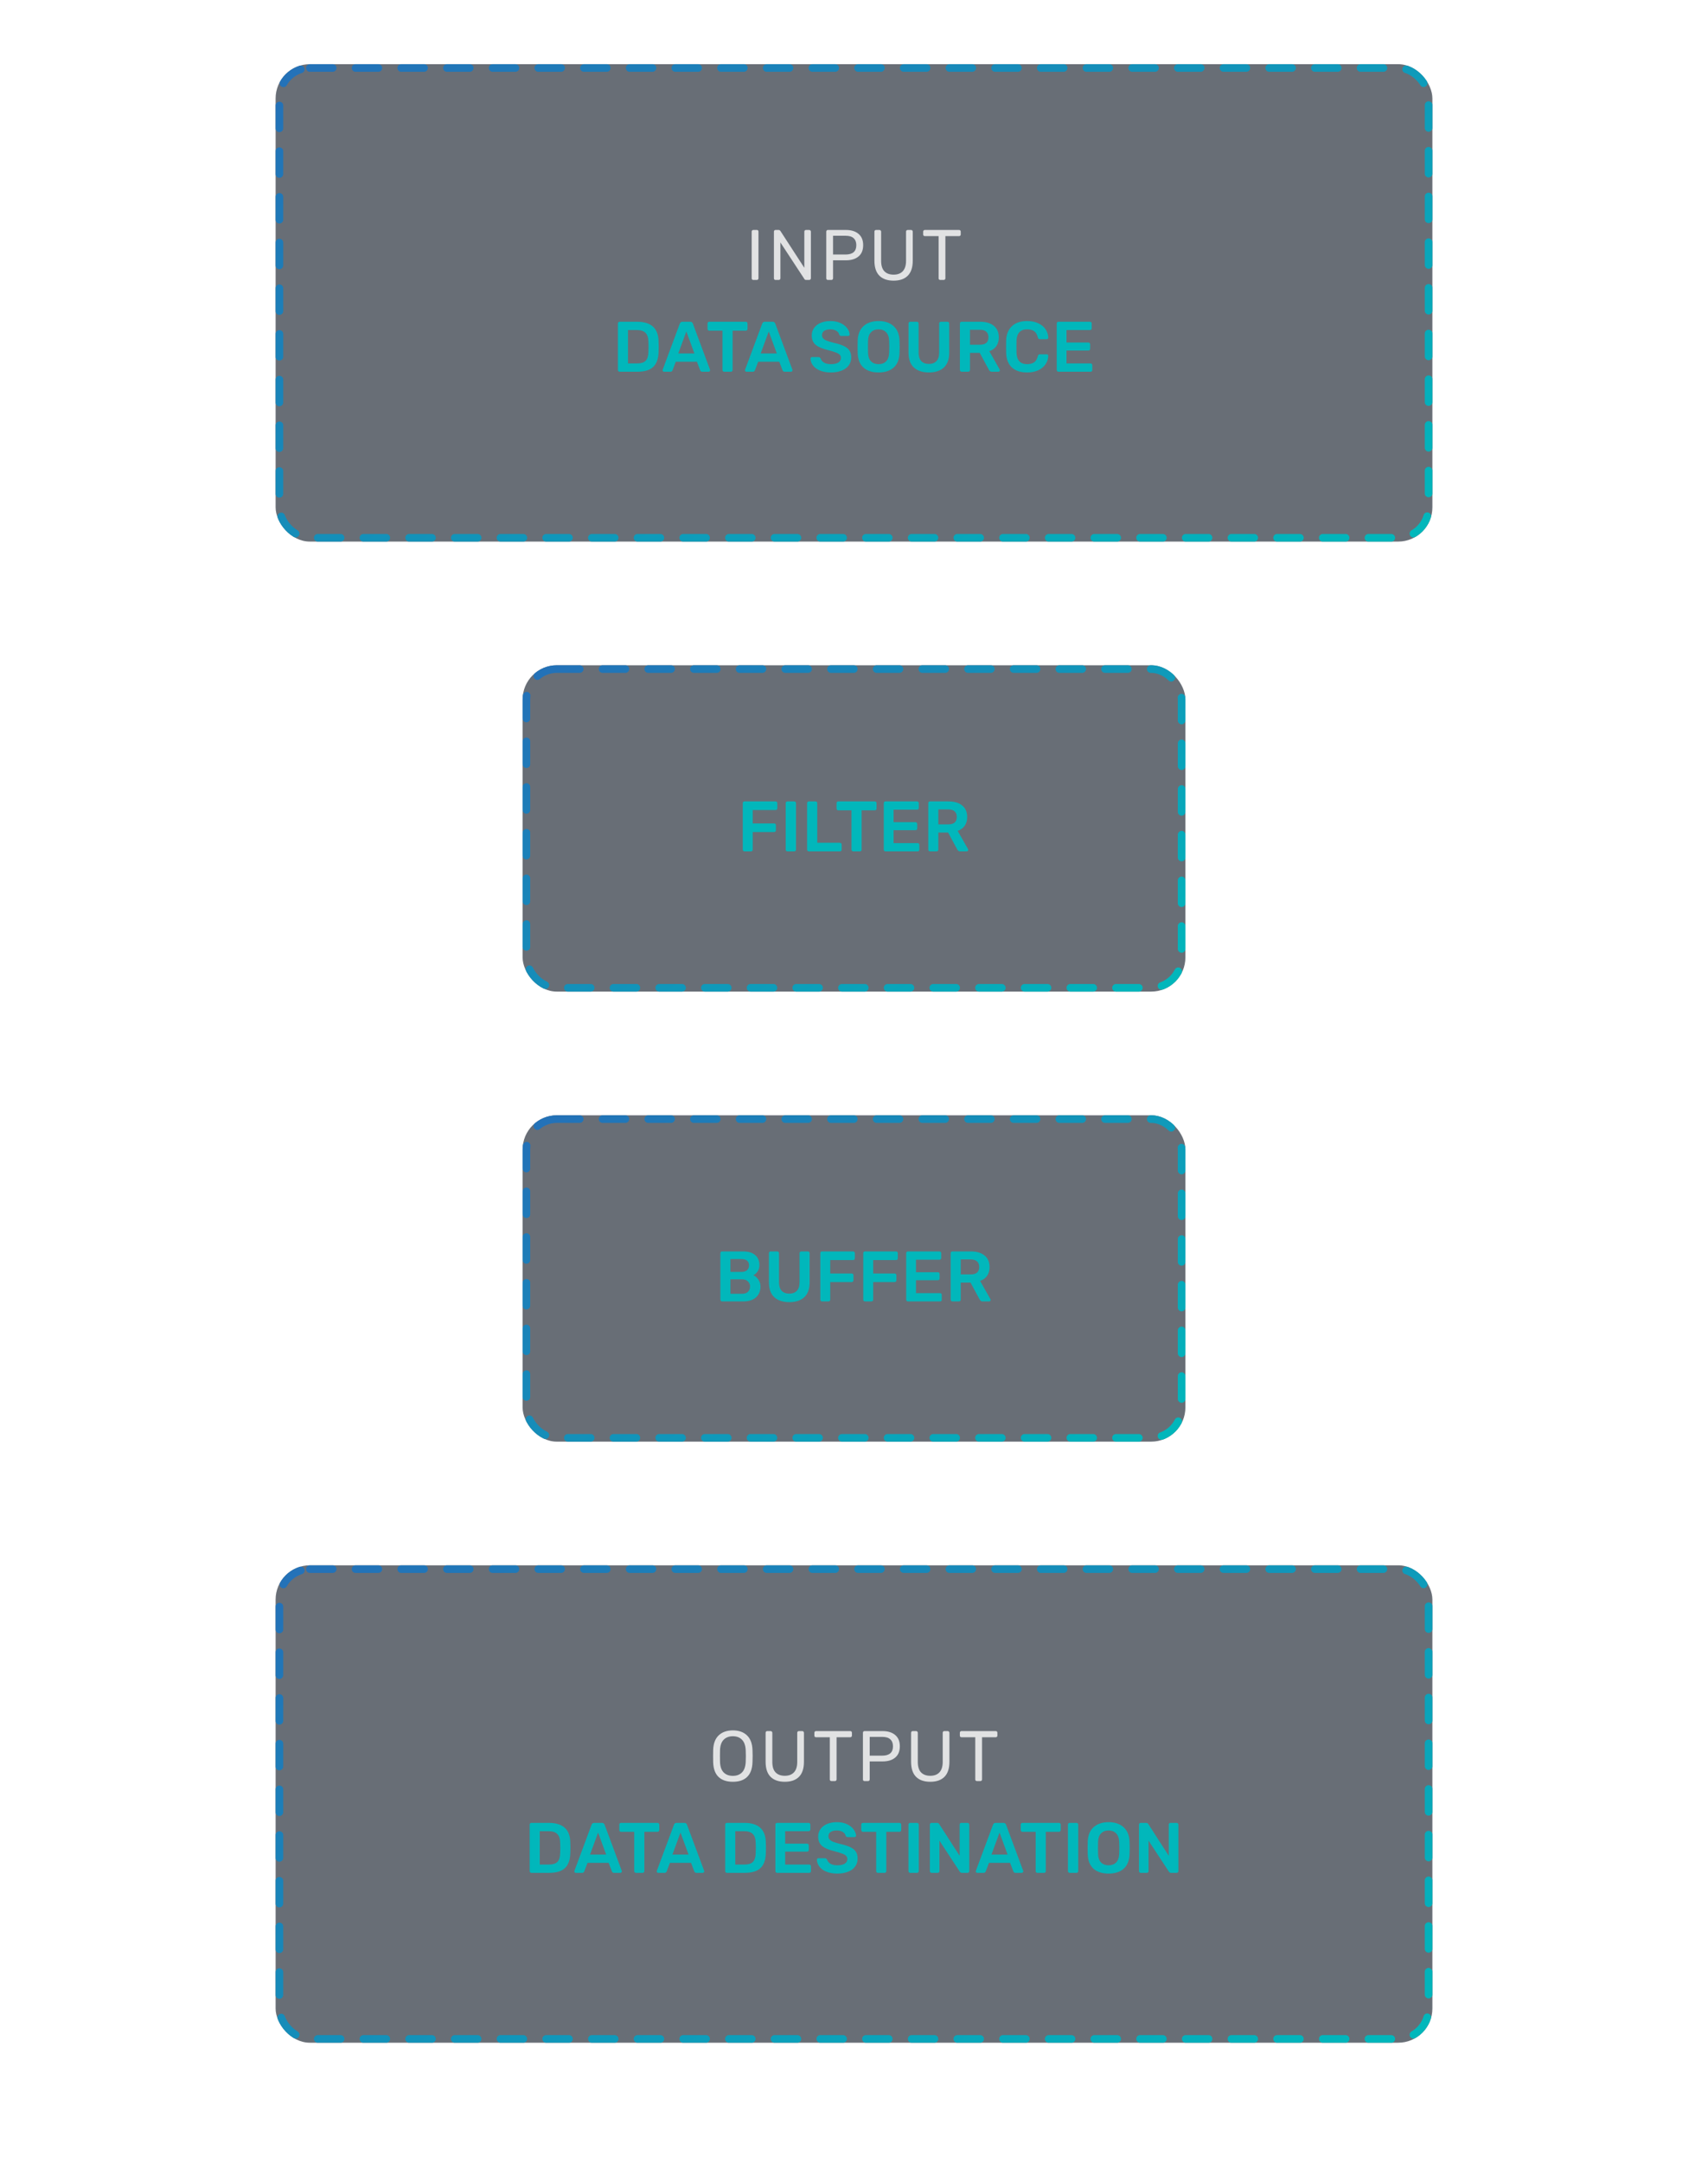
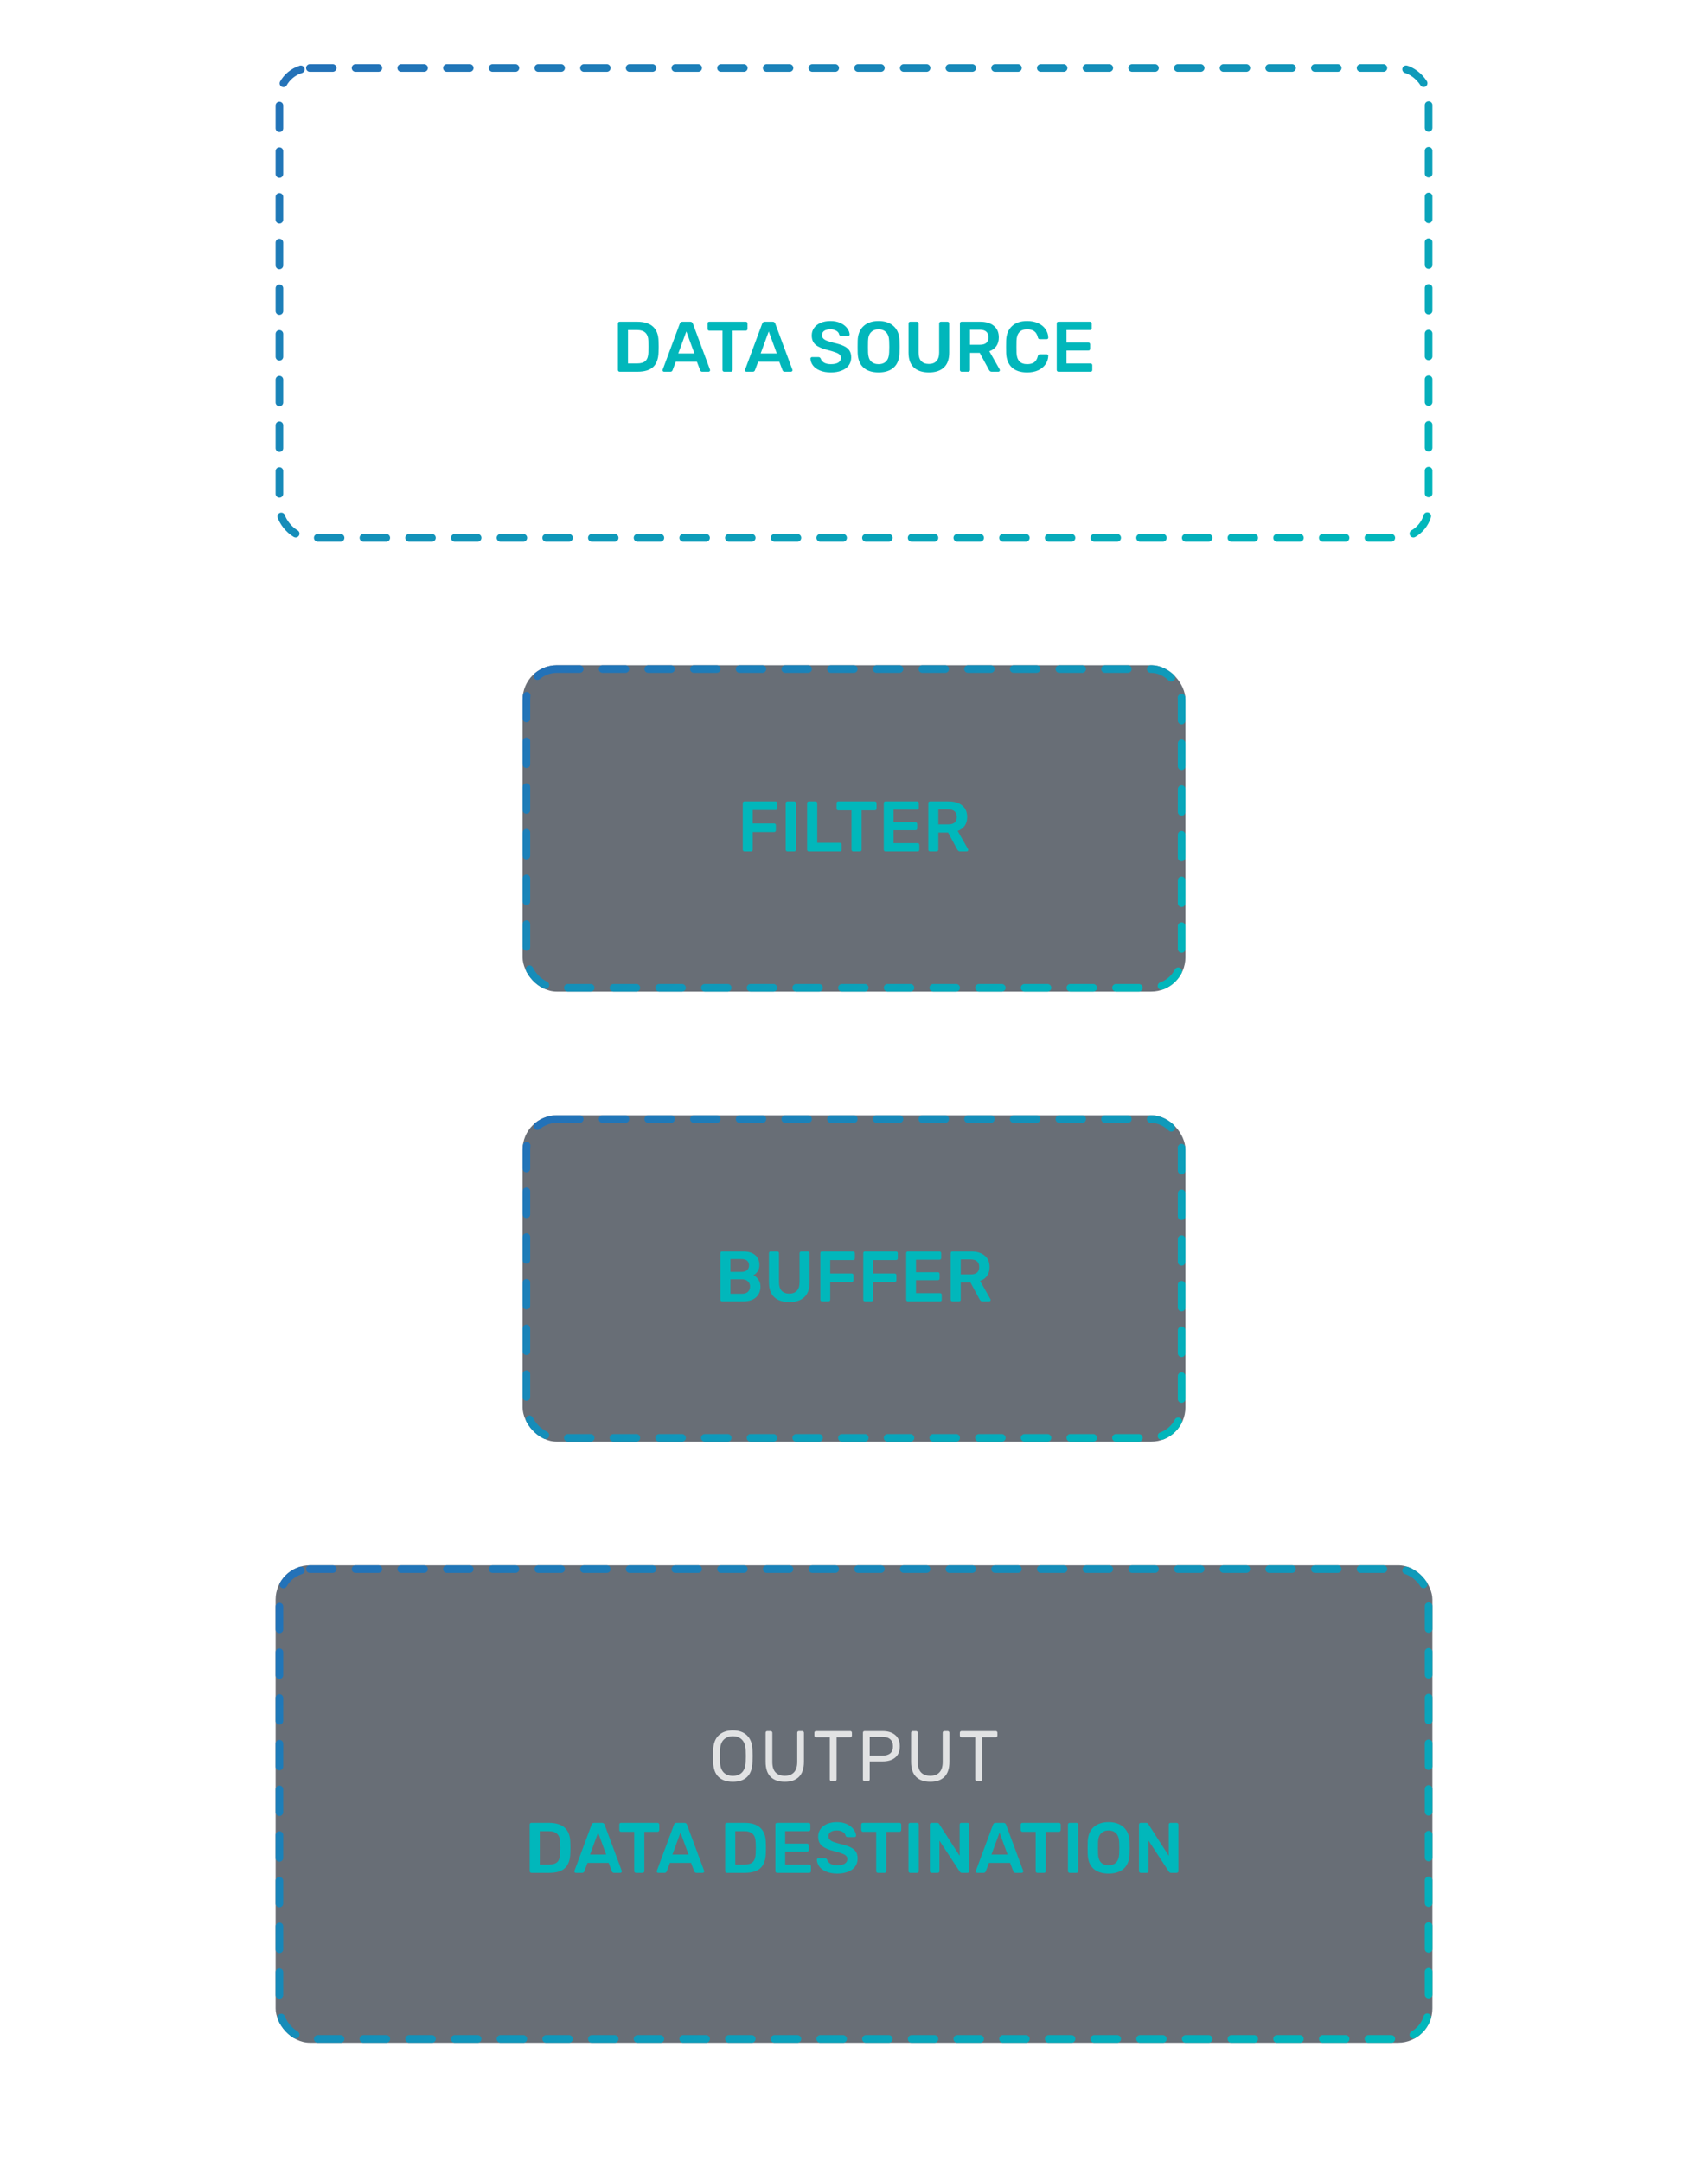
<svg xmlns="http://www.w3.org/2000/svg" width="335" height="424" viewBox="0 0 335 424" fill="none">
  <g filter="url(#filter0_dddddd_837_5789)">
    <g filter="url(#filter1_b_837_5789)">
-       <rect x="54.056" y="17.569" width="226.888" height="93.62" rx="6.719" fill="#29313C" fill-opacity="0.7" />
      <path d="M147.74 59.879C147.647 59.879 147.572 59.851 147.516 59.795C147.46 59.73 147.432 59.651 147.432 59.557V50.401C147.432 50.308 147.46 50.233 147.516 50.177C147.572 50.112 147.647 50.079 147.74 50.079H148.44C148.543 50.079 148.622 50.107 148.678 50.163C148.734 50.219 148.762 50.299 148.762 50.401V59.557C148.762 59.651 148.73 59.73 148.664 59.795C148.608 59.851 148.534 59.879 148.44 59.879H147.74ZM152.101 59.879C152.008 59.879 151.933 59.851 151.877 59.795C151.821 59.73 151.793 59.651 151.793 59.557V50.415C151.793 50.313 151.821 50.233 151.877 50.177C151.933 50.112 152.008 50.079 152.101 50.079H152.717C152.81 50.079 152.88 50.098 152.927 50.135C152.974 50.173 153.02 50.219 153.067 50.275L157.757 57.499V50.415C157.757 50.313 157.785 50.233 157.841 50.177C157.906 50.112 157.986 50.079 158.079 50.079H158.709C158.812 50.079 158.891 50.112 158.947 50.177C159.012 50.233 159.045 50.313 159.045 50.415V59.543C159.045 59.637 159.012 59.716 158.947 59.781C158.891 59.847 158.816 59.879 158.723 59.879H158.093C157.934 59.879 157.822 59.814 157.757 59.683L153.067 52.529V59.557C153.067 59.651 153.034 59.73 152.969 59.795C152.913 59.851 152.838 59.879 152.745 59.879H152.101ZM162.368 59.879C162.275 59.879 162.2 59.851 162.144 59.795C162.088 59.73 162.06 59.651 162.06 59.557V50.415C162.06 50.313 162.088 50.233 162.144 50.177C162.2 50.112 162.275 50.079 162.368 50.079H165.91C166.965 50.079 167.791 50.336 168.388 50.849C168.995 51.353 169.298 52.091 169.298 53.061C169.298 54.032 168.995 54.769 168.388 55.273C167.791 55.777 166.965 56.029 165.91 56.029H163.39V59.557C163.39 59.651 163.357 59.73 163.292 59.795C163.236 59.851 163.161 59.879 163.068 59.879H162.368ZM165.84 54.895C167.249 54.895 167.954 54.284 167.954 53.061C167.954 52.464 167.777 52.007 167.422 51.689C167.077 51.372 166.549 51.213 165.84 51.213H163.39V54.895H165.84ZM175.271 60.019C174.067 60.019 173.138 59.697 172.485 59.053C171.832 58.4 171.505 57.415 171.505 56.099V50.415C171.505 50.313 171.533 50.233 171.589 50.177C171.645 50.112 171.72 50.079 171.813 50.079H172.485C172.588 50.079 172.667 50.112 172.723 50.177C172.788 50.233 172.821 50.313 172.821 50.415V56.127C172.821 57.042 173.031 57.723 173.451 58.171C173.88 58.619 174.487 58.843 175.271 58.843C176.046 58.843 176.643 58.619 177.063 58.171C177.492 57.714 177.707 57.033 177.707 56.127V50.415C177.707 50.313 177.735 50.233 177.791 50.177C177.847 50.112 177.926 50.079 178.029 50.079H178.701C178.794 50.079 178.869 50.112 178.925 50.177C178.99 50.233 179.023 50.313 179.023 50.415V56.099C179.023 57.415 178.696 58.4 178.043 59.053C177.399 59.697 176.475 60.019 175.271 60.019ZM184.416 59.879C184.322 59.879 184.243 59.851 184.178 59.795C184.122 59.73 184.094 59.651 184.094 59.557V51.283H181.392C181.298 51.283 181.219 51.255 181.154 51.199C181.098 51.134 181.07 51.055 181.07 50.961V50.415C181.07 50.313 181.098 50.233 181.154 50.177C181.219 50.112 181.298 50.079 181.392 50.079H188.112C188.214 50.079 188.294 50.112 188.35 50.177C188.406 50.233 188.434 50.313 188.434 50.415V50.961C188.434 51.055 188.401 51.134 188.336 51.199C188.28 51.255 188.205 51.283 188.112 51.283H185.424V59.557C185.424 59.651 185.391 59.73 185.326 59.795C185.26 59.851 185.181 59.879 185.088 59.879H184.416Z" fill="white" fill-opacity="0.8" />
      <path d="M121.534 77.879C121.441 77.879 121.362 77.847 121.296 77.781C121.231 77.716 121.198 77.637 121.198 77.543V68.429C121.198 68.327 121.226 68.243 121.282 68.177C121.348 68.112 121.432 68.079 121.534 68.079H124.95C127.704 68.079 129.108 69.349 129.164 71.887C129.183 72.429 129.192 72.793 129.192 72.979C129.192 73.157 129.183 73.516 129.164 74.057C129.127 75.364 128.772 76.33 128.1 76.955C127.438 77.571 126.411 77.879 125.02 77.879H121.534ZM124.95 76.255C125.725 76.255 126.285 76.083 126.63 75.737C126.976 75.392 127.158 74.818 127.176 74.015C127.195 73.455 127.204 73.105 127.204 72.965C127.204 72.816 127.195 72.471 127.176 71.929C127.158 71.164 126.966 70.604 126.602 70.249C126.238 69.885 125.664 69.703 124.88 69.703H123.172V76.255H124.95ZM130.249 77.879C130.165 77.879 130.095 77.851 130.039 77.795C129.983 77.739 129.955 77.669 129.955 77.585L129.983 77.459L133.343 68.429C133.436 68.196 133.604 68.079 133.847 68.079H135.387C135.629 68.079 135.797 68.196 135.891 68.429L139.251 77.459L139.279 77.585C139.279 77.669 139.246 77.739 139.181 77.795C139.125 77.851 139.059 77.879 138.985 77.879H137.739C137.543 77.879 137.407 77.791 137.333 77.613L136.689 75.919H132.545L131.901 77.613C131.826 77.791 131.691 77.879 131.495 77.879H130.249ZM133.035 74.295H136.199L134.617 69.983L133.035 74.295ZM142.038 77.879C141.945 77.879 141.865 77.847 141.8 77.781C141.735 77.716 141.702 77.637 141.702 77.543V69.829H139.112C139.019 69.829 138.939 69.797 138.874 69.731C138.809 69.666 138.776 69.582 138.776 69.479V68.429C138.776 68.327 138.804 68.243 138.86 68.177C138.925 68.112 139.009 68.079 139.112 68.079H146.266C146.369 68.079 146.453 68.112 146.518 68.177C146.583 68.243 146.616 68.327 146.616 68.429V69.479C146.616 69.582 146.583 69.666 146.518 69.731C146.453 69.797 146.369 69.829 146.266 69.829H143.69V77.543C143.69 77.637 143.657 77.716 143.592 77.781C143.536 77.847 143.457 77.879 143.354 77.879H142.038ZM146.409 77.879C146.325 77.879 146.255 77.851 146.199 77.795C146.143 77.739 146.115 77.669 146.115 77.585L146.143 77.459L149.503 68.429C149.596 68.196 149.764 68.079 150.007 68.079H151.547C151.79 68.079 151.958 68.196 152.051 68.429L155.411 77.459L155.439 77.585C155.439 77.669 155.406 77.739 155.341 77.795C155.285 77.851 155.22 77.879 155.145 77.879H153.899C153.703 77.879 153.568 77.791 153.493 77.613L152.849 75.919H148.705L148.061 77.613C147.986 77.791 147.851 77.879 147.655 77.879H146.409ZM149.195 74.295H152.359L150.777 69.983L149.195 74.295ZM162.964 78.019C162.124 78.019 161.405 77.893 160.808 77.641C160.211 77.389 159.758 77.058 159.45 76.647C159.142 76.237 158.979 75.789 158.96 75.303C158.96 75.229 158.988 75.163 159.044 75.107C159.1 75.042 159.17 75.009 159.254 75.009H160.528C160.631 75.009 160.715 75.033 160.78 75.079C160.845 75.126 160.906 75.191 160.962 75.275C161.055 75.593 161.265 75.859 161.592 76.073C161.928 76.288 162.385 76.395 162.964 76.395C163.617 76.395 164.107 76.288 164.434 76.073C164.77 75.849 164.938 75.546 164.938 75.163C164.938 74.911 164.854 74.701 164.686 74.533C164.518 74.365 164.261 74.221 163.916 74.099C163.58 73.969 163.076 73.815 162.404 73.637C161.303 73.376 160.495 73.031 159.982 72.601C159.469 72.172 159.212 71.556 159.212 70.753C159.212 70.212 159.361 69.731 159.66 69.311C159.959 68.882 160.383 68.546 160.934 68.303C161.494 68.061 162.143 67.939 162.88 67.939C163.655 67.939 164.322 68.075 164.882 68.345C165.451 68.616 165.881 68.957 166.17 69.367C166.469 69.769 166.627 70.17 166.646 70.571C166.646 70.646 166.618 70.716 166.562 70.781C166.506 70.837 166.436 70.865 166.352 70.865H165.022C164.817 70.865 164.677 70.781 164.602 70.613C164.555 70.315 164.373 70.067 164.056 69.871C163.739 69.666 163.347 69.563 162.88 69.563C162.367 69.563 161.961 69.661 161.662 69.857C161.373 70.053 161.228 70.338 161.228 70.711C161.228 70.963 161.303 71.173 161.452 71.341C161.601 71.509 161.835 71.659 162.152 71.789C162.469 71.911 162.931 72.051 163.538 72.209C164.369 72.396 165.027 72.606 165.512 72.839C166.007 73.073 166.371 73.367 166.604 73.721C166.837 74.076 166.954 74.529 166.954 75.079C166.954 75.686 166.786 76.213 166.45 76.661C166.123 77.1 165.657 77.436 165.05 77.669C164.453 77.903 163.757 78.019 162.964 78.019ZM172.324 78.019C171.045 78.019 170.051 77.697 169.342 77.053C168.633 76.409 168.259 75.453 168.222 74.183C168.213 73.913 168.208 73.516 168.208 72.993C168.208 72.461 168.213 72.06 168.222 71.789C168.259 70.548 168.642 69.596 169.37 68.933C170.098 68.271 171.083 67.939 172.324 67.939C173.556 67.939 174.536 68.271 175.264 68.933C176.001 69.596 176.389 70.548 176.426 71.789C176.445 72.331 176.454 72.732 176.454 72.993C176.454 73.245 176.445 73.642 176.426 74.183C176.389 75.453 176.011 76.409 175.292 77.053C174.583 77.697 173.593 78.019 172.324 78.019ZM172.324 76.395C172.949 76.395 173.444 76.209 173.808 75.835C174.172 75.462 174.368 74.888 174.396 74.113C174.415 73.553 174.424 73.175 174.424 72.979C174.424 72.765 174.415 72.387 174.396 71.845C174.368 71.08 174.167 70.511 173.794 70.137C173.421 69.755 172.931 69.563 172.324 69.563C171.708 69.563 171.213 69.755 170.84 70.137C170.467 70.511 170.271 71.08 170.252 71.845C170.243 72.116 170.238 72.494 170.238 72.979C170.238 73.455 170.243 73.833 170.252 74.113C170.271 74.879 170.462 75.453 170.826 75.835C171.199 76.209 171.699 76.395 172.324 76.395ZM182.199 78.019C180.929 78.019 179.945 77.697 179.245 77.053C178.545 76.409 178.195 75.434 178.195 74.127V68.429C178.195 68.327 178.223 68.243 178.279 68.177C178.344 68.112 178.428 68.079 178.531 68.079H179.819C179.921 68.079 180.005 68.112 180.071 68.177C180.136 68.243 180.169 68.327 180.169 68.429V74.127C180.169 74.865 180.341 75.42 180.687 75.793C181.041 76.167 181.541 76.353 182.185 76.353C182.829 76.353 183.323 76.167 183.669 75.793C184.023 75.42 184.201 74.865 184.201 74.127V68.429C184.201 68.327 184.233 68.243 184.299 68.177C184.364 68.112 184.448 68.079 184.551 68.079H185.839C185.941 68.079 186.021 68.112 186.077 68.177C186.142 68.243 186.175 68.327 186.175 68.429V74.127C186.175 75.434 185.825 76.409 185.125 77.053C184.434 77.697 183.459 78.019 182.199 78.019ZM188.609 77.879C188.515 77.879 188.436 77.847 188.371 77.781C188.305 77.716 188.273 77.637 188.273 77.543V68.429C188.273 68.327 188.301 68.243 188.357 68.177C188.422 68.112 188.506 68.079 188.609 68.079H192.235C193.383 68.079 194.279 68.345 194.923 68.877C195.576 69.409 195.903 70.165 195.903 71.145C195.903 71.827 195.739 72.401 195.413 72.867C195.086 73.325 194.629 73.656 194.041 73.861L196.071 77.431C196.099 77.487 196.113 77.539 196.113 77.585C196.113 77.669 196.08 77.739 196.015 77.795C195.959 77.851 195.893 77.879 195.819 77.879H194.531C194.381 77.879 194.265 77.847 194.181 77.781C194.097 77.707 194.022 77.613 193.957 77.501L192.165 74.183H190.247V77.543C190.247 77.637 190.214 77.716 190.149 77.781C190.083 77.847 189.999 77.879 189.897 77.879H188.609ZM192.193 72.587C192.753 72.587 193.173 72.466 193.453 72.223C193.733 71.971 193.873 71.607 193.873 71.131C193.873 70.655 193.733 70.291 193.453 70.039C193.173 69.778 192.753 69.647 192.193 69.647H190.247V72.587H192.193ZM201.459 78.019C200.171 78.019 199.172 77.693 198.463 77.039C197.763 76.377 197.39 75.439 197.343 74.225C197.334 73.973 197.329 73.563 197.329 72.993C197.329 72.415 197.334 71.995 197.343 71.733C197.39 70.539 197.768 69.61 198.477 68.947C199.186 68.275 200.18 67.939 201.459 67.939C202.29 67.939 203.013 68.084 203.629 68.373C204.245 68.653 204.721 69.041 205.057 69.535C205.402 70.03 205.584 70.585 205.603 71.201V71.229C205.603 71.304 205.57 71.369 205.505 71.425C205.449 71.472 205.384 71.495 205.309 71.495H203.951C203.839 71.495 203.755 71.472 203.699 71.425C203.643 71.369 203.596 71.276 203.559 71.145C203.419 70.567 203.176 70.161 202.831 69.927C202.486 69.685 202.028 69.563 201.459 69.563C200.124 69.563 199.429 70.31 199.373 71.803C199.364 72.055 199.359 72.443 199.359 72.965C199.359 73.488 199.364 73.885 199.373 74.155C199.429 75.649 200.124 76.395 201.459 76.395C202.019 76.395 202.472 76.279 202.817 76.045C203.172 75.803 203.419 75.392 203.559 74.813C203.596 74.683 203.643 74.594 203.699 74.547C203.755 74.491 203.839 74.463 203.951 74.463H205.309C205.393 74.463 205.463 74.491 205.519 74.547C205.584 74.603 205.612 74.673 205.603 74.757C205.584 75.373 205.402 75.929 205.057 76.423C204.721 76.918 204.245 77.31 203.629 77.599C203.013 77.879 202.29 78.019 201.459 78.019ZM207.599 77.879C207.506 77.879 207.426 77.847 207.361 77.781C207.296 77.716 207.263 77.637 207.263 77.543V68.429C207.263 68.327 207.291 68.243 207.347 68.177C207.412 68.112 207.496 68.079 207.599 68.079H213.773C213.876 68.079 213.96 68.112 214.025 68.177C214.09 68.243 214.123 68.327 214.123 68.429V69.367C214.123 69.47 214.09 69.554 214.025 69.619C213.96 69.675 213.876 69.703 213.773 69.703H209.181V72.153H213.465C213.568 72.153 213.652 72.186 213.717 72.251C213.782 72.317 213.815 72.401 213.815 72.503V73.385C213.815 73.488 213.782 73.572 213.717 73.637C213.652 73.693 213.568 73.721 213.465 73.721H209.181V76.255H213.885C213.988 76.255 214.072 76.288 214.137 76.353C214.202 76.409 214.235 76.489 214.235 76.591V77.543C214.235 77.646 214.202 77.73 214.137 77.795C214.072 77.851 213.988 77.879 213.885 77.879H207.599Z" fill="#01B7BB" />
      <rect x="54.802" y="18.316" width="225.395" height="92.127" rx="5.973" stroke="url(#paint0_linear_837_5789)" stroke-width="1.493" stroke-linecap="round" stroke-linejoin="round" stroke-dasharray="4.48 4.48" />
    </g>
    <path d="M168.247 114.315C168.247 113.903 167.912 113.569 167.5 113.569C167.088 113.569 166.753 113.903 166.753 114.315L168.247 114.315ZM166.972 132.843C167.264 133.135 167.736 133.135 168.028 132.843L172.779 128.092C173.071 127.8 173.071 127.328 172.779 127.036C172.488 126.745 172.015 126.745 171.723 127.036L167.5 131.26L163.277 127.036C162.985 126.745 162.512 126.745 162.221 127.036C161.929 127.328 161.929 127.8 162.221 128.092L166.972 132.843ZM166.753 114.315L166.753 132.315L168.247 132.315L168.247 114.315L166.753 114.315Z" fill="white" style="mix-blend-mode:overlay" />
    <g filter="url(#filter2_b_837_5789)">
      <rect x="102.5" y="135.441" width="130" height="64" rx="6.719" fill="#29313C" fill-opacity="0.7" />
      <path d="M146.021 171.941C145.927 171.941 145.848 171.909 145.783 171.843C145.717 171.778 145.685 171.699 145.685 171.605V162.491C145.685 162.389 145.713 162.305 145.769 162.239C145.834 162.174 145.918 162.141 146.021 162.141H152.111C152.213 162.141 152.297 162.174 152.363 162.239C152.428 162.305 152.461 162.389 152.461 162.491V163.499C152.461 163.593 152.428 163.672 152.363 163.737C152.297 163.803 152.213 163.835 152.111 163.835H147.631V166.467H151.831C151.933 166.467 152.017 166.5 152.083 166.565C152.148 166.631 152.181 166.71 152.181 166.803V167.811C152.181 167.905 152.148 167.984 152.083 168.049C152.017 168.115 151.933 168.147 151.831 168.147H147.631V171.605C147.631 171.699 147.598 171.778 147.533 171.843C147.467 171.909 147.383 171.941 147.281 171.941H146.021ZM154.443 171.941C154.349 171.941 154.27 171.909 154.205 171.843C154.139 171.778 154.107 171.699 154.107 171.605V162.477C154.107 162.375 154.139 162.295 154.205 162.239C154.27 162.174 154.349 162.141 154.443 162.141H155.787C155.889 162.141 155.969 162.174 156.025 162.239C156.09 162.295 156.123 162.375 156.123 162.477V171.605C156.123 171.699 156.09 171.778 156.025 171.843C155.969 171.909 155.889 171.941 155.787 171.941H154.443ZM158.64 171.941C158.547 171.941 158.467 171.909 158.402 171.843C158.337 171.778 158.304 171.699 158.304 171.605V162.477C158.304 162.375 158.337 162.295 158.402 162.239C158.467 162.174 158.547 162.141 158.64 162.141H159.956C160.059 162.141 160.138 162.174 160.194 162.239C160.259 162.295 160.292 162.375 160.292 162.477V170.261H164.73C164.833 170.261 164.917 170.294 164.982 170.359C165.047 170.425 165.08 170.504 165.08 170.597V171.605C165.08 171.699 165.047 171.778 164.982 171.843C164.917 171.909 164.833 171.941 164.73 171.941H158.64ZM167.345 171.941C167.251 171.941 167.172 171.909 167.107 171.843C167.041 171.778 167.009 171.699 167.009 171.605V163.891H164.419C164.325 163.891 164.246 163.859 164.181 163.793C164.115 163.728 164.083 163.644 164.083 163.541V162.491C164.083 162.389 164.111 162.305 164.167 162.239C164.232 162.174 164.316 162.141 164.419 162.141H171.573C171.675 162.141 171.759 162.174 171.825 162.239C171.89 162.305 171.923 162.389 171.923 162.491V163.541C171.923 163.644 171.89 163.728 171.825 163.793C171.759 163.859 171.675 163.891 171.573 163.891H168.997V171.605C168.997 171.699 168.964 171.778 168.899 171.843C168.843 171.909 168.763 171.941 168.661 171.941H167.345ZM173.679 171.941C173.586 171.941 173.506 171.909 173.441 171.843C173.376 171.778 173.343 171.699 173.343 171.605V162.491C173.343 162.389 173.371 162.305 173.427 162.239C173.492 162.174 173.576 162.141 173.679 162.141H179.853C179.956 162.141 180.04 162.174 180.105 162.239C180.17 162.305 180.203 162.389 180.203 162.491V163.429C180.203 163.532 180.17 163.616 180.105 163.681C180.04 163.737 179.956 163.765 179.853 163.765H175.261V166.215H179.545C179.648 166.215 179.732 166.248 179.797 166.313C179.862 166.379 179.895 166.463 179.895 166.565V167.447C179.895 167.55 179.862 167.634 179.797 167.699C179.732 167.755 179.648 167.783 179.545 167.783H175.261V170.317H179.965C180.068 170.317 180.152 170.35 180.217 170.415C180.282 170.471 180.315 170.551 180.315 170.653V171.605C180.315 171.708 180.282 171.792 180.217 171.857C180.152 171.913 180.068 171.941 179.965 171.941H173.679ZM182.402 171.941C182.308 171.941 182.229 171.909 182.164 171.843C182.098 171.778 182.066 171.699 182.066 171.605V162.491C182.066 162.389 182.094 162.305 182.15 162.239C182.215 162.174 182.299 162.141 182.402 162.141H186.028C187.176 162.141 188.072 162.407 188.716 162.939C189.369 163.471 189.696 164.227 189.696 165.207C189.696 165.889 189.532 166.463 189.206 166.929C188.879 167.387 188.422 167.718 187.834 167.923L189.864 171.493C189.892 171.549 189.906 171.601 189.906 171.647C189.906 171.731 189.873 171.801 189.808 171.857C189.752 171.913 189.686 171.941 189.612 171.941H188.324C188.174 171.941 188.058 171.909 187.974 171.843C187.89 171.769 187.815 171.675 187.75 171.563L185.958 168.245H184.04V171.605C184.04 171.699 184.007 171.778 183.942 171.843C183.876 171.909 183.792 171.941 183.69 171.941H182.402ZM185.986 166.649C186.546 166.649 186.966 166.528 187.246 166.285C187.526 166.033 187.666 165.669 187.666 165.193C187.666 164.717 187.526 164.353 187.246 164.101C186.966 163.84 186.546 163.709 185.986 163.709H184.04V166.649H185.986Z" fill="#01B7BB" />
      <rect x="103.247" y="136.188" width="128.507" height="62.507" rx="5.973" stroke="url(#paint1_linear_837_5789)" stroke-width="1.493" stroke-linecap="round" stroke-linejoin="round" stroke-dasharray="4.48 4.48" />
    </g>
    <path d="M168.247 202.568C168.247 202.156 167.912 201.821 167.5 201.821C167.088 201.821 166.753 202.156 166.753 202.568L168.247 202.568ZM166.972 221.096C167.264 221.387 167.736 221.387 168.028 221.096L172.779 216.344C173.071 216.053 173.071 215.58 172.779 215.289C172.488 214.997 172.015 214.997 171.723 215.289L167.5 219.512L163.277 215.289C162.985 214.997 162.512 214.997 162.221 215.289C161.929 215.58 161.929 216.053 162.221 216.344L166.972 221.096ZM166.753 202.568L166.753 220.568L168.247 220.568L168.247 202.568L166.753 202.568Z" fill="white" style="mix-blend-mode:overlay" />
    <g filter="url(#filter3_b_837_5789)">
      <rect x="102.5" y="223.694" width="130" height="64" rx="6.719" fill="#29313C" fill-opacity="0.7" />
      <path d="M141.625 260.194C141.532 260.194 141.453 260.161 141.387 260.096C141.322 260.031 141.289 259.951 141.289 259.858V250.744C141.289 250.641 141.317 250.557 141.373 250.492C141.439 250.427 141.523 250.394 141.625 250.394H145.685C146.777 250.394 147.594 250.637 148.135 251.122C148.677 251.598 148.947 252.251 148.947 253.082C148.947 253.567 148.826 253.983 148.583 254.328C148.35 254.664 148.075 254.907 147.757 255.056C148.149 255.233 148.481 255.523 148.751 255.924C149.022 256.325 149.157 256.783 149.157 257.296C149.157 258.164 148.863 258.864 148.275 259.396C147.687 259.928 146.866 260.194 145.811 260.194H141.625ZM145.433 254.412C145.909 254.412 146.273 254.295 146.525 254.062C146.787 253.829 146.917 253.516 146.917 253.124C146.917 252.732 146.791 252.429 146.539 252.214C146.287 251.999 145.919 251.892 145.433 251.892H143.263V254.412H145.433ZM145.573 258.696C146.059 258.696 146.437 258.565 146.707 258.304C146.978 258.033 147.113 257.693 147.113 257.282C147.113 256.871 146.973 256.535 146.693 256.274C146.423 256.003 146.049 255.868 145.573 255.868H143.263V258.696H145.573ZM154.821 260.334C153.551 260.334 152.567 260.012 151.867 259.368C151.167 258.724 150.817 257.749 150.817 256.442V250.744C150.817 250.641 150.845 250.557 150.901 250.492C150.966 250.427 151.05 250.394 151.153 250.394H152.441C152.543 250.394 152.627 250.427 152.693 250.492C152.758 250.557 152.791 250.641 152.791 250.744V256.442C152.791 257.179 152.963 257.735 153.309 258.108C153.663 258.481 154.163 258.668 154.807 258.668C155.451 258.668 155.945 258.481 156.291 258.108C156.645 257.735 156.823 257.179 156.823 256.442V250.744C156.823 250.641 156.855 250.557 156.921 250.492C156.986 250.427 157.07 250.394 157.173 250.394H158.461C158.563 250.394 158.643 250.427 158.699 250.492C158.764 250.557 158.797 250.641 158.797 250.744V256.442C158.797 257.749 158.447 258.724 157.747 259.368C157.056 260.012 156.081 260.334 154.821 260.334ZM161.231 260.194C161.137 260.194 161.058 260.161 160.993 260.096C160.927 260.031 160.895 259.951 160.895 259.858V250.744C160.895 250.641 160.923 250.557 160.979 250.492C161.044 250.427 161.128 250.394 161.231 250.394H167.321C167.423 250.394 167.507 250.427 167.573 250.492C167.638 250.557 167.671 250.641 167.671 250.744V251.752C167.671 251.845 167.638 251.925 167.573 251.99C167.507 252.055 167.423 252.088 167.321 252.088H162.841V254.72H167.041C167.143 254.72 167.227 254.753 167.293 254.818C167.358 254.883 167.391 254.963 167.391 255.056V256.064C167.391 256.157 167.358 256.237 167.293 256.302C167.227 256.367 167.143 256.4 167.041 256.4H162.841V259.858C162.841 259.951 162.808 260.031 162.743 260.096C162.677 260.161 162.593 260.194 162.491 260.194H161.231ZM169.653 260.194C169.559 260.194 169.48 260.161 169.415 260.096C169.349 260.031 169.317 259.951 169.317 259.858V250.744C169.317 250.641 169.345 250.557 169.401 250.492C169.466 250.427 169.55 250.394 169.653 250.394H175.743C175.845 250.394 175.929 250.427 175.995 250.492C176.06 250.557 176.093 250.641 176.093 250.744V251.752C176.093 251.845 176.06 251.925 175.995 251.99C175.929 252.055 175.845 252.088 175.743 252.088H171.263V254.72H175.463C175.565 254.72 175.649 254.753 175.715 254.818C175.78 254.883 175.813 254.963 175.813 255.056V256.064C175.813 256.157 175.78 256.237 175.715 256.302C175.649 256.367 175.565 256.4 175.463 256.4H171.263V259.858C171.263 259.951 171.23 260.031 171.165 260.096C171.099 260.161 171.015 260.194 170.913 260.194H169.653ZM178.074 260.194C177.981 260.194 177.902 260.161 177.836 260.096C177.771 260.031 177.738 259.951 177.738 259.858V250.744C177.738 250.641 177.766 250.557 177.822 250.492C177.888 250.427 177.972 250.394 178.074 250.394H184.248C184.351 250.394 184.435 250.427 184.5 250.492C184.566 250.557 184.598 250.641 184.598 250.744V251.682C184.598 251.785 184.566 251.869 184.5 251.934C184.435 251.99 184.351 252.018 184.248 252.018H179.656V254.468H183.94C184.043 254.468 184.127 254.501 184.192 254.566C184.258 254.631 184.29 254.715 184.29 254.818V255.7C184.29 255.803 184.258 255.887 184.192 255.952C184.127 256.008 184.043 256.036 183.94 256.036H179.656V258.57H184.36C184.463 258.57 184.547 258.603 184.612 258.668C184.678 258.724 184.71 258.803 184.71 258.906V259.858C184.71 259.961 184.678 260.045 184.612 260.11C184.547 260.166 184.463 260.194 184.36 260.194H178.074ZM186.797 260.194C186.704 260.194 186.624 260.161 186.559 260.096C186.494 260.031 186.461 259.951 186.461 259.858V250.744C186.461 250.641 186.489 250.557 186.545 250.492C186.61 250.427 186.694 250.394 186.797 250.394H190.423C191.571 250.394 192.467 250.66 193.111 251.192C193.764 251.724 194.091 252.48 194.091 253.46C194.091 254.141 193.928 254.715 193.601 255.182C193.274 255.639 192.817 255.971 192.229 256.176L194.259 259.746C194.287 259.802 194.301 259.853 194.301 259.9C194.301 259.984 194.268 260.054 194.203 260.11C194.147 260.166 194.082 260.194 194.007 260.194H192.719C192.57 260.194 192.453 260.161 192.369 260.096C192.285 260.021 192.21 259.928 192.145 259.816L190.353 256.498H188.435V259.858C188.435 259.951 188.402 260.031 188.337 260.096C188.272 260.161 188.188 260.194 188.085 260.194H186.797ZM190.381 254.902C190.941 254.902 191.361 254.781 191.641 254.538C191.921 254.286 192.061 253.922 192.061 253.446C192.061 252.97 191.921 252.606 191.641 252.354C191.361 252.093 190.941 251.962 190.381 251.962H188.435V254.902H190.381Z" fill="#01B7BB" />
      <rect x="103.247" y="224.44" width="128.507" height="62.507" rx="5.973" stroke="url(#paint2_linear_837_5789)" stroke-width="1.493" stroke-linecap="round" stroke-linejoin="round" stroke-dasharray="4.48 4.48" />
    </g>
    <path d="M168.247 290.82C168.247 290.407 167.912 290.073 167.5 290.073C167.088 290.073 166.753 290.407 166.753 290.82L168.247 290.82ZM166.972 309.348C167.264 309.639 167.736 309.639 168.028 309.348L172.779 304.596C173.071 304.305 173.071 303.832 172.779 303.541C172.488 303.249 172.015 303.249 171.723 303.541L167.5 307.764L163.277 303.541C162.985 303.249 162.512 303.249 162.221 303.541C161.929 303.832 161.929 304.305 162.221 304.596L166.972 309.348ZM166.753 290.82L166.753 308.82L168.247 308.82L168.247 290.82L166.753 290.82Z" fill="white" style="mix-blend-mode:overlay" />
    <g filter="url(#filter4_b_837_5789)">
      <rect x="54.056" y="311.946" width="226.888" height="93.62" rx="6.719" fill="#29313C" fill-opacity="0.7" />
      <path d="M143.741 354.396C142.528 354.396 141.59 354.079 140.927 353.444C140.265 352.8 139.915 351.834 139.877 350.546C139.868 350.266 139.863 349.869 139.863 349.356C139.863 348.843 139.868 348.451 139.877 348.18C139.915 346.911 140.274 345.949 140.955 345.296C141.646 344.643 142.575 344.316 143.741 344.316C144.908 344.316 145.832 344.643 146.513 345.296C147.195 345.949 147.554 346.911 147.591 348.18C147.61 348.721 147.619 349.113 147.619 349.356C147.619 349.589 147.61 349.986 147.591 350.546C147.554 351.834 147.204 352.8 146.541 353.444C145.888 354.079 144.955 354.396 143.741 354.396ZM143.741 353.234C144.488 353.234 145.085 353.01 145.533 352.562C145.981 352.105 146.224 351.409 146.261 350.476C146.28 349.916 146.289 349.543 146.289 349.356C146.289 349.151 146.28 348.777 146.261 348.236C146.224 347.303 145.981 346.607 145.533 346.15C145.085 345.693 144.488 345.464 143.741 345.464C142.995 345.464 142.393 345.693 141.935 346.15C141.487 346.607 141.249 347.303 141.221 348.236C141.212 348.507 141.207 348.88 141.207 349.356C141.207 349.823 141.212 350.196 141.221 350.476C141.249 351.409 141.487 352.105 141.935 352.562C142.383 353.01 142.985 353.234 143.741 353.234ZM153.93 354.396C152.726 354.396 151.798 354.074 151.144 353.43C150.491 352.777 150.164 351.792 150.164 350.476V344.792C150.164 344.689 150.192 344.61 150.248 344.554C150.304 344.489 150.379 344.456 150.472 344.456H151.144C151.247 344.456 151.326 344.489 151.382 344.554C151.448 344.61 151.48 344.689 151.48 344.792V350.504C151.48 351.419 151.69 352.1 152.11 352.548C152.54 352.996 153.146 353.22 153.93 353.22C154.705 353.22 155.302 352.996 155.722 352.548C156.152 352.091 156.366 351.409 156.366 350.504V344.792C156.366 344.689 156.394 344.61 156.45 344.554C156.506 344.489 156.586 344.456 156.688 344.456H157.36C157.454 344.456 157.528 344.489 157.584 344.554C157.65 344.61 157.682 344.689 157.682 344.792V350.476C157.682 351.792 157.356 352.777 156.702 353.43C156.058 354.074 155.134 354.396 153.93 354.396ZM163.075 354.256C162.982 354.256 162.903 354.228 162.837 354.172C162.781 354.107 162.753 354.027 162.753 353.934V345.66H160.051C159.958 345.66 159.879 345.632 159.813 345.576C159.757 345.511 159.729 345.431 159.729 345.338V344.792C159.729 344.689 159.757 344.61 159.813 344.554C159.879 344.489 159.958 344.456 160.051 344.456H166.771C166.874 344.456 166.953 344.489 167.009 344.554C167.065 344.61 167.093 344.689 167.093 344.792V345.338C167.093 345.431 167.061 345.511 166.995 345.576C166.939 345.632 166.865 345.66 166.771 345.66H164.083V353.934C164.083 354.027 164.051 354.107 163.985 354.172C163.92 354.228 163.841 354.256 163.747 354.256H163.075ZM169.559 354.256C169.466 354.256 169.391 354.228 169.335 354.172C169.279 354.107 169.251 354.027 169.251 353.934V344.792C169.251 344.689 169.279 344.61 169.335 344.554C169.391 344.489 169.466 344.456 169.559 344.456H173.101C174.156 344.456 174.982 344.713 175.579 345.226C176.186 345.73 176.489 346.467 176.489 347.438C176.489 348.409 176.186 349.146 175.579 349.65C174.982 350.154 174.156 350.406 173.101 350.406H170.581V353.934C170.581 354.027 170.549 354.107 170.483 354.172C170.427 354.228 170.353 354.256 170.259 354.256H169.559ZM173.031 349.272C174.441 349.272 175.145 348.661 175.145 347.438C175.145 346.841 174.968 346.383 174.613 346.066C174.268 345.749 173.741 345.59 173.031 345.59H170.581V349.272H173.031ZM182.462 354.396C181.258 354.396 180.329 354.074 179.676 353.43C179.023 352.777 178.696 351.792 178.696 350.476V344.792C178.696 344.689 178.724 344.61 178.78 344.554C178.836 344.489 178.911 344.456 179.004 344.456H179.676C179.779 344.456 179.858 344.489 179.914 344.554C179.979 344.61 180.012 344.689 180.012 344.792V350.504C180.012 351.419 180.222 352.1 180.642 352.548C181.071 352.996 181.678 353.22 182.462 353.22C183.237 353.22 183.834 352.996 184.254 352.548C184.683 352.091 184.898 351.409 184.898 350.504V344.792C184.898 344.689 184.926 344.61 184.982 344.554C185.038 344.489 185.117 344.456 185.22 344.456H185.892C185.985 344.456 186.06 344.489 186.116 344.554C186.181 344.61 186.214 344.689 186.214 344.792V350.476C186.214 351.792 185.887 352.777 185.234 353.43C184.59 354.074 183.666 354.396 182.462 354.396ZM191.607 354.256C191.513 354.256 191.434 354.228 191.369 354.172C191.313 354.107 191.285 354.027 191.285 353.934V345.66H188.583C188.489 345.66 188.41 345.632 188.345 345.576C188.289 345.511 188.261 345.431 188.261 345.338V344.792C188.261 344.689 188.289 344.61 188.345 344.554C188.41 344.489 188.489 344.456 188.583 344.456H195.303C195.405 344.456 195.485 344.489 195.541 344.554C195.597 344.61 195.625 344.689 195.625 344.792V345.338C195.625 345.431 195.592 345.511 195.527 345.576C195.471 345.632 195.396 345.66 195.303 345.66H192.615V353.934C192.615 354.027 192.582 354.107 192.517 354.172C192.451 354.228 192.372 354.256 192.279 354.256H191.607Z" fill="white" fill-opacity="0.8" />
      <path d="M104.226 372.256C104.133 372.256 104.053 372.223 103.988 372.158C103.923 372.093 103.89 372.013 103.89 371.92V362.806C103.89 362.703 103.918 362.619 103.974 362.554C104.039 362.489 104.123 362.456 104.226 362.456H107.642C110.395 362.456 111.8 363.725 111.856 366.264C111.875 366.805 111.884 367.169 111.884 367.356C111.884 367.533 111.875 367.893 111.856 368.434C111.819 369.741 111.464 370.707 110.792 371.332C110.129 371.948 109.103 372.256 107.712 372.256H104.226ZM107.642 370.632C108.417 370.632 108.977 370.459 109.322 370.114C109.667 369.769 109.849 369.195 109.868 368.392C109.887 367.832 109.896 367.482 109.896 367.342C109.896 367.193 109.887 366.847 109.868 366.306C109.849 365.541 109.658 364.981 109.294 364.626C108.93 364.262 108.356 364.08 107.572 364.08H105.864V370.632H107.642ZM112.94 372.256C112.856 372.256 112.786 372.228 112.73 372.172C112.674 372.116 112.646 372.046 112.646 371.962L112.674 371.836L116.034 362.806C116.128 362.573 116.296 362.456 116.538 362.456H118.078C118.321 362.456 118.489 362.573 118.582 362.806L121.942 371.836L121.97 371.962C121.97 372.046 121.938 372.116 121.872 372.172C121.816 372.228 121.751 372.256 121.676 372.256H120.43C120.234 372.256 120.099 372.167 120.024 371.99L119.38 370.296H115.236L114.592 371.99C114.518 372.167 114.382 372.256 114.186 372.256H112.94ZM115.726 368.672H118.89L117.308 364.36L115.726 368.672ZM124.73 372.256C124.636 372.256 124.557 372.223 124.492 372.158C124.426 372.093 124.394 372.013 124.394 371.92V364.206H121.804C121.71 364.206 121.631 364.173 121.566 364.108C121.5 364.043 121.468 363.959 121.468 363.856V362.806C121.468 362.703 121.496 362.619 121.552 362.554C121.617 362.489 121.701 362.456 121.804 362.456H128.958C129.06 362.456 129.144 362.489 129.21 362.554C129.275 362.619 129.308 362.703 129.308 362.806V363.856C129.308 363.959 129.275 364.043 129.21 364.108C129.144 364.173 129.06 364.206 128.958 364.206H126.382V371.92C126.382 372.013 126.349 372.093 126.284 372.158C126.228 372.223 126.148 372.256 126.046 372.256H124.73ZM129.1 372.256C129.016 372.256 128.946 372.228 128.89 372.172C128.834 372.116 128.806 372.046 128.806 371.962L128.834 371.836L132.194 362.806C132.288 362.573 132.456 362.456 132.698 362.456H134.238C134.481 362.456 134.649 362.573 134.742 362.806L138.102 371.836L138.13 371.962C138.13 372.046 138.098 372.116 138.032 372.172C137.976 372.228 137.911 372.256 137.836 372.256H136.59C136.394 372.256 136.259 372.167 136.184 371.99L135.54 370.296H131.396L130.752 371.99C130.678 372.167 130.542 372.256 130.346 372.256H129.1ZM131.886 368.672H135.05L133.468 364.36L131.886 368.672ZM142.575 372.256C142.482 372.256 142.403 372.223 142.337 372.158C142.272 372.093 142.239 372.013 142.239 371.92V362.806C142.239 362.703 142.267 362.619 142.323 362.554C142.389 362.489 142.473 362.456 142.575 362.456H145.991C148.745 362.456 150.149 363.725 150.205 366.264C150.224 366.805 150.233 367.169 150.233 367.356C150.233 367.533 150.224 367.893 150.205 368.434C150.168 369.741 149.813 370.707 149.141 371.332C148.479 371.948 147.452 372.256 146.061 372.256H142.575ZM145.991 370.632C146.766 370.632 147.326 370.459 147.671 370.114C148.017 369.769 148.199 369.195 148.217 368.392C148.236 367.832 148.245 367.482 148.245 367.342C148.245 367.193 148.236 366.847 148.217 366.306C148.199 365.541 148.007 364.981 147.643 364.626C147.279 364.262 146.705 364.08 145.921 364.08H144.213V370.632H145.991ZM152.419 372.256C152.326 372.256 152.247 372.223 152.181 372.158C152.116 372.093 152.083 372.013 152.083 371.92V362.806C152.083 362.703 152.111 362.619 152.167 362.554C152.233 362.489 152.317 362.456 152.419 362.456H158.593C158.696 362.456 158.78 362.489 158.845 362.554C158.911 362.619 158.943 362.703 158.943 362.806V363.744C158.943 363.847 158.911 363.931 158.845 363.996C158.78 364.052 158.696 364.08 158.593 364.08H154.001V366.53H158.285C158.388 366.53 158.472 366.563 158.537 366.628C158.603 366.693 158.635 366.777 158.635 366.88V367.762C158.635 367.865 158.603 367.949 158.537 368.014C158.472 368.07 158.388 368.098 158.285 368.098H154.001V370.632H158.705C158.808 370.632 158.892 370.665 158.957 370.73C159.023 370.786 159.055 370.865 159.055 370.968V371.92C159.055 372.023 159.023 372.107 158.957 372.172C158.892 372.228 158.808 372.256 158.705 372.256H152.419ZM164.222 372.396C163.382 372.396 162.663 372.27 162.066 372.018C161.469 371.766 161.016 371.435 160.708 371.024C160.4 370.613 160.237 370.165 160.218 369.68C160.218 369.605 160.246 369.54 160.302 369.484C160.358 369.419 160.428 369.386 160.512 369.386H161.786C161.889 369.386 161.973 369.409 162.038 369.456C162.103 369.503 162.164 369.568 162.22 369.652C162.313 369.969 162.523 370.235 162.85 370.45C163.186 370.665 163.643 370.772 164.222 370.772C164.875 370.772 165.365 370.665 165.692 370.45C166.028 370.226 166.196 369.923 166.196 369.54C166.196 369.288 166.112 369.078 165.944 368.91C165.776 368.742 165.519 368.597 165.174 368.476C164.838 368.345 164.334 368.191 163.662 368.014C162.561 367.753 161.753 367.407 161.24 366.978C160.727 366.549 160.47 365.933 160.47 365.13C160.47 364.589 160.619 364.108 160.918 363.688C161.217 363.259 161.641 362.923 162.192 362.68C162.752 362.437 163.401 362.316 164.138 362.316C164.913 362.316 165.58 362.451 166.14 362.722C166.709 362.993 167.139 363.333 167.428 363.744C167.727 364.145 167.885 364.547 167.904 364.948C167.904 365.023 167.876 365.093 167.82 365.158C167.764 365.214 167.694 365.242 167.61 365.242H166.28C166.075 365.242 165.935 365.158 165.86 364.99C165.813 364.691 165.631 364.444 165.314 364.248C164.997 364.043 164.605 363.94 164.138 363.94C163.625 363.94 163.219 364.038 162.92 364.234C162.631 364.43 162.486 364.715 162.486 365.088C162.486 365.34 162.561 365.55 162.71 365.718C162.859 365.886 163.093 366.035 163.41 366.166C163.727 366.287 164.189 366.427 164.796 366.586C165.627 366.773 166.285 366.983 166.77 367.216C167.265 367.449 167.629 367.743 167.862 368.098C168.095 368.453 168.212 368.905 168.212 369.456C168.212 370.063 168.044 370.59 167.708 371.038C167.381 371.477 166.915 371.813 166.308 372.046C165.711 372.279 165.015 372.396 164.222 372.396ZM172.185 372.256C172.091 372.256 172.012 372.223 171.947 372.158C171.881 372.093 171.849 372.013 171.849 371.92V364.206H169.259C169.165 364.206 169.086 364.173 169.021 364.108C168.955 364.043 168.923 363.959 168.923 363.856V362.806C168.923 362.703 168.951 362.619 169.007 362.554C169.072 362.489 169.156 362.456 169.259 362.456H176.413C176.515 362.456 176.599 362.489 176.665 362.554C176.73 362.619 176.763 362.703 176.763 362.806V363.856C176.763 363.959 176.73 364.043 176.665 364.108C176.599 364.173 176.515 364.206 176.413 364.206H173.837V371.92C173.837 372.013 173.804 372.093 173.739 372.158C173.683 372.223 173.603 372.256 173.501 372.256H172.185ZM178.519 372.256C178.425 372.256 178.346 372.223 178.281 372.158C178.215 372.093 178.183 372.013 178.183 371.92V362.792C178.183 362.689 178.215 362.61 178.281 362.554C178.346 362.489 178.425 362.456 178.519 362.456H179.863C179.965 362.456 180.045 362.489 180.101 362.554C180.166 362.61 180.199 362.689 180.199 362.792V371.92C180.199 372.013 180.166 372.093 180.101 372.158C180.045 372.223 179.965 372.256 179.863 372.256H178.519ZM182.716 372.256C182.623 372.256 182.543 372.223 182.478 372.158C182.413 372.093 182.38 372.013 182.38 371.92V362.806C182.38 362.703 182.408 362.619 182.464 362.554C182.529 362.489 182.613 362.456 182.716 362.456H183.808C183.985 362.456 184.121 362.535 184.214 362.694L188.218 368.91V362.806C188.218 362.703 188.246 362.619 188.302 362.554C188.367 362.489 188.451 362.456 188.554 362.456H189.758C189.861 362.456 189.945 362.489 190.01 362.554C190.075 362.619 190.108 362.703 190.108 362.806V371.906C190.108 372.009 190.075 372.093 190.01 372.158C189.945 372.223 189.865 372.256 189.772 372.256H188.666C188.479 372.256 188.339 372.177 188.246 372.018L184.256 365.942V371.92C184.256 372.013 184.223 372.093 184.158 372.158C184.102 372.223 184.023 372.256 183.92 372.256H182.716ZM191.677 372.256C191.593 372.256 191.523 372.228 191.467 372.172C191.411 372.116 191.383 372.046 191.383 371.962L191.411 371.836L194.771 362.806C194.864 362.573 195.032 362.456 195.275 362.456H196.815C197.057 362.456 197.225 362.573 197.319 362.806L200.679 371.836L200.707 371.962C200.707 372.046 200.674 372.116 200.609 372.172C200.553 372.228 200.487 372.256 200.413 372.256H199.167C198.971 372.256 198.835 372.167 198.761 371.99L198.117 370.296H193.973L193.329 371.99C193.254 372.167 193.119 372.256 192.923 372.256H191.677ZM194.463 368.672H197.627L196.045 364.36L194.463 368.672ZM203.466 372.256C203.373 372.256 203.293 372.223 203.228 372.158C203.163 372.093 203.13 372.013 203.13 371.92V364.206H200.54C200.447 364.206 200.367 364.173 200.302 364.108C200.237 364.043 200.204 363.959 200.204 363.856V362.806C200.204 362.703 200.232 362.619 200.288 362.554C200.353 362.489 200.437 362.456 200.54 362.456H207.694C207.797 362.456 207.881 362.489 207.946 362.554C208.011 362.619 208.044 362.703 208.044 362.806V363.856C208.044 363.959 208.011 364.043 207.946 364.108C207.881 364.173 207.797 364.206 207.694 364.206H205.118V371.92C205.118 372.013 205.085 372.093 205.02 372.158C204.964 372.223 204.885 372.256 204.782 372.256H203.466ZM209.8 372.256C209.707 372.256 209.627 372.223 209.562 372.158C209.497 372.093 209.464 372.013 209.464 371.92V362.792C209.464 362.689 209.497 362.61 209.562 362.554C209.627 362.489 209.707 362.456 209.8 362.456H211.144C211.247 362.456 211.326 362.489 211.382 362.554C211.447 362.61 211.48 362.689 211.48 362.792V371.92C211.48 372.013 211.447 372.093 211.382 372.158C211.326 372.223 211.247 372.256 211.144 372.256H209.8ZM217.441 372.396C216.163 372.396 215.169 372.074 214.459 371.43C213.75 370.786 213.377 369.829 213.339 368.56C213.33 368.289 213.325 367.893 213.325 367.37C213.325 366.838 213.33 366.437 213.339 366.166C213.377 364.925 213.759 363.973 214.487 363.31C215.215 362.647 216.2 362.316 217.441 362.316C218.673 362.316 219.653 362.647 220.381 363.31C221.119 363.973 221.506 364.925 221.543 366.166C221.562 366.707 221.571 367.109 221.571 367.37C221.571 367.622 221.562 368.019 221.543 368.56C221.506 369.829 221.128 370.786 220.409 371.43C219.7 372.074 218.711 372.396 217.441 372.396ZM217.441 370.772C218.067 370.772 218.561 370.585 218.925 370.212C219.289 369.839 219.485 369.265 219.513 368.49C219.532 367.93 219.541 367.552 219.541 367.356C219.541 367.141 219.532 366.763 219.513 366.222C219.485 365.457 219.285 364.887 218.911 364.514C218.538 364.131 218.048 363.94 217.441 363.94C216.825 363.94 216.331 364.131 215.957 364.514C215.584 364.887 215.388 365.457 215.369 366.222C215.36 366.493 215.355 366.871 215.355 367.356C215.355 367.832 215.36 368.21 215.369 368.49C215.388 369.255 215.579 369.829 215.943 370.212C216.317 370.585 216.816 370.772 217.441 370.772ZM223.732 372.256C223.638 372.256 223.559 372.223 223.494 372.158C223.428 372.093 223.396 372.013 223.396 371.92V362.806C223.396 362.703 223.424 362.619 223.48 362.554C223.545 362.489 223.629 362.456 223.732 362.456H224.824C225.001 362.456 225.136 362.535 225.23 362.694L229.234 368.91V362.806C229.234 362.703 229.262 362.619 229.318 362.554C229.383 362.489 229.467 362.456 229.57 362.456H230.774C230.876 362.456 230.96 362.489 231.026 362.554C231.091 362.619 231.124 362.703 231.124 362.806V371.906C231.124 372.009 231.091 372.093 231.026 372.158C230.96 372.223 230.881 372.256 230.788 372.256H229.682C229.495 372.256 229.355 372.177 229.262 372.018L225.272 365.942V371.92C225.272 372.013 225.239 372.093 225.174 372.158C225.118 372.223 225.038 372.256 224.936 372.256H223.732Z" fill="#01B7BB" />
      <rect x="54.802" y="312.692" width="225.395" height="92.127" rx="5.973" stroke="url(#paint3_linear_837_5789)" stroke-width="1.493" stroke-linecap="round" stroke-linejoin="round" stroke-dasharray="4.48 4.48" />
    </g>
  </g>
  <defs>
    <filter id="filter0_dddddd_837_5789" x="-17.506" y="0.063" width="370.012" height="423.009" filterUnits="userSpaceOnUse" color-interpolation-filters="sRGB">
      <feFlood flood-opacity="0" result="BackgroundImageFix" />
      <feColorMatrix in="SourceAlpha" type="matrix" values="0 0 0 0 0 0 0 0 0 0 0 0 0 0 0 0 0 0 127 0" result="hardAlpha" />
      <feOffset dy="-0.311" />
      <feGaussianBlur stdDeviation="0.242" />
      <feColorMatrix type="matrix" values="0 0 0 0 0.286 0 0 0 0 0.851 0 0 0 0 0.992 0 0 0 0.056 0" />
      <feBlend mode="normal" in2="BackgroundImageFix" result="effect1_dropShadow_837_5789" />
      <feColorMatrix in="SourceAlpha" type="matrix" values="0 0 0 0 0 0 0 0 0 0 0 0 0 0 0 0 0 0 127 0" result="hardAlpha" />
      <feOffset dy="-0.748" />
      <feGaussianBlur stdDeviation="0.582" />
      <feColorMatrix type="matrix" values="0 0 0 0 0.286 0 0 0 0 0.851 0 0 0 0 0.992 0 0 0 0.081 0" />
      <feBlend mode="normal" in2="effect1_dropShadow_837_5789" result="effect2_dropShadow_837_5789" />
      <feColorMatrix in="SourceAlpha" type="matrix" values="0 0 0 0 0 0 0 0 0 0 0 0 0 0 0 0 0 0 127 0" result="hardAlpha" />
      <feOffset dy="-1.409" />
      <feGaussianBlur stdDeviation="1.096" />
      <feColorMatrix type="matrix" values="0 0 0 0 0.286 0 0 0 0 0.851 0 0 0 0 0.992 0 0 0 0.1 0" />
      <feBlend mode="normal" in2="effect2_dropShadow_837_5789" result="effect3_dropShadow_837_5789" />
      <feColorMatrix in="SourceAlpha" type="matrix" values="0 0 0 0 0 0 0 0 0 0 0 0 0 0 0 0 0 0 127 0" result="hardAlpha" />
      <feOffset dy="-2.514" />
      <feGaussianBlur stdDeviation="1.955" />
      <feColorMatrix type="matrix" values="0 0 0 0 0.286 0 0 0 0 0.851 0 0 0 0 0.992 0 0 0 0.119 0" />
      <feBlend mode="normal" in2="effect3_dropShadow_837_5789" result="effect4_dropShadow_837_5789" />
      <feColorMatrix in="SourceAlpha" type="matrix" values="0 0 0 0 0 0 0 0 0 0 0 0 0 0 0 0 0 0 127 0" result="hardAlpha" />
      <feOffset />
      <feGaussianBlur stdDeviation="3.657" />
      <feColorMatrix type="matrix" values="0 0 0 0 0.286 0 0 0 0 0.851 0 0 0 0 0.992 0 0 0 0.144 0" />
      <feBlend mode="normal" in2="effect4_dropShadow_837_5789" result="effect5_dropShadow_837_5789" />
      <feColorMatrix in="SourceAlpha" type="matrix" values="0 0 0 0 0 0 0 0 0 0 0 0 0 0 0 0 0 0 127 0" result="hardAlpha" />
      <feOffset />
      <feGaussianBlur stdDeviation="8.753" />
      <feColorMatrix type="matrix" values="0 0 0 0 0.286 0 0 0 0 0.851 0 0 0 0 0.992 0 0 0 0.2 0" />
      <feBlend mode="normal" in2="effect5_dropShadow_837_5789" result="effect6_dropShadow_837_5789" />
      <feBlend mode="normal" in="SourceGraphic" in2="effect6_dropShadow_837_5789" result="shape" />
    </filter>
    <filter id="filter1_b_837_5789" x="48.056" y="11.569" width="238.888" height="105.62" filterUnits="userSpaceOnUse" color-interpolation-filters="sRGB">
      <feFlood flood-opacity="0" result="BackgroundImageFix" />
      <feGaussianBlur in="BackgroundImage" stdDeviation="3" />
      <feComposite in2="SourceAlpha" operator="in" result="effect1_backgroundBlur_837_5789" />
      <feBlend mode="normal" in="SourceGraphic" in2="effect1_backgroundBlur_837_5789" result="shape" />
    </filter>
    <filter id="filter2_b_837_5789" x="96.5" y="129.441" width="142" height="76" filterUnits="userSpaceOnUse" color-interpolation-filters="sRGB">
      <feFlood flood-opacity="0" result="BackgroundImageFix" />
      <feGaussianBlur in="BackgroundImage" stdDeviation="3" />
      <feComposite in2="SourceAlpha" operator="in" result="effect1_backgroundBlur_837_5789" />
      <feBlend mode="normal" in="SourceGraphic" in2="effect1_backgroundBlur_837_5789" result="shape" />
    </filter>
    <filter id="filter3_b_837_5789" x="96.5" y="217.694" width="142" height="76" filterUnits="userSpaceOnUse" color-interpolation-filters="sRGB">
      <feFlood flood-opacity="0" result="BackgroundImageFix" />
      <feGaussianBlur in="BackgroundImage" stdDeviation="3" />
      <feComposite in2="SourceAlpha" operator="in" result="effect1_backgroundBlur_837_5789" />
      <feBlend mode="normal" in="SourceGraphic" in2="effect1_backgroundBlur_837_5789" result="shape" />
    </filter>
    <filter id="filter4_b_837_5789" x="48.056" y="305.946" width="238.888" height="105.62" filterUnits="userSpaceOnUse" color-interpolation-filters="sRGB">
      <feFlood flood-opacity="0" result="BackgroundImageFix" />
      <feGaussianBlur in="BackgroundImage" stdDeviation="3" />
      <feComposite in2="SourceAlpha" operator="in" result="effect1_backgroundBlur_837_5789" />
      <feBlend mode="normal" in="SourceGraphic" in2="effect1_backgroundBlur_837_5789" result="shape" />
    </filter>
    <linearGradient id="paint0_linear_837_5789" x1="-44.426" y1="-88.475" x2="170.565" y2="270.727" gradientUnits="userSpaceOnUse">
      <stop offset="0.068" stop-color="#3D65AF" />
      <stop offset="0.354" stop-color="#2372B8" />
      <stop offset="0.807" stop-color="#00B8BB" />
    </linearGradient>
    <linearGradient id="paint1_linear_837_5789" x1="46.073" y1="62.948" x2="203.807" y2="283.831" gradientUnits="userSpaceOnUse">
      <stop offset="0.068" stop-color="#3D65AF" />
      <stop offset="0.354" stop-color="#2372B8" />
      <stop offset="0.807" stop-color="#00B8BB" />
    </linearGradient>
    <linearGradient id="paint2_linear_837_5789" x1="46.073" y1="151.201" x2="203.807" y2="372.083" gradientUnits="userSpaceOnUse">
      <stop offset="0.068" stop-color="#3D65AF" />
      <stop offset="0.354" stop-color="#2372B8" />
      <stop offset="0.807" stop-color="#00B8BB" />
    </linearGradient>
    <linearGradient id="paint3_linear_837_5789" x1="-44.426" y1="205.902" x2="170.565" y2="565.103" gradientUnits="userSpaceOnUse">
      <stop offset="0.068" stop-color="#3D65AF" />
      <stop offset="0.354" stop-color="#2372B8" />
      <stop offset="0.807" stop-color="#00B8BB" />
    </linearGradient>
  </defs>
</svg>